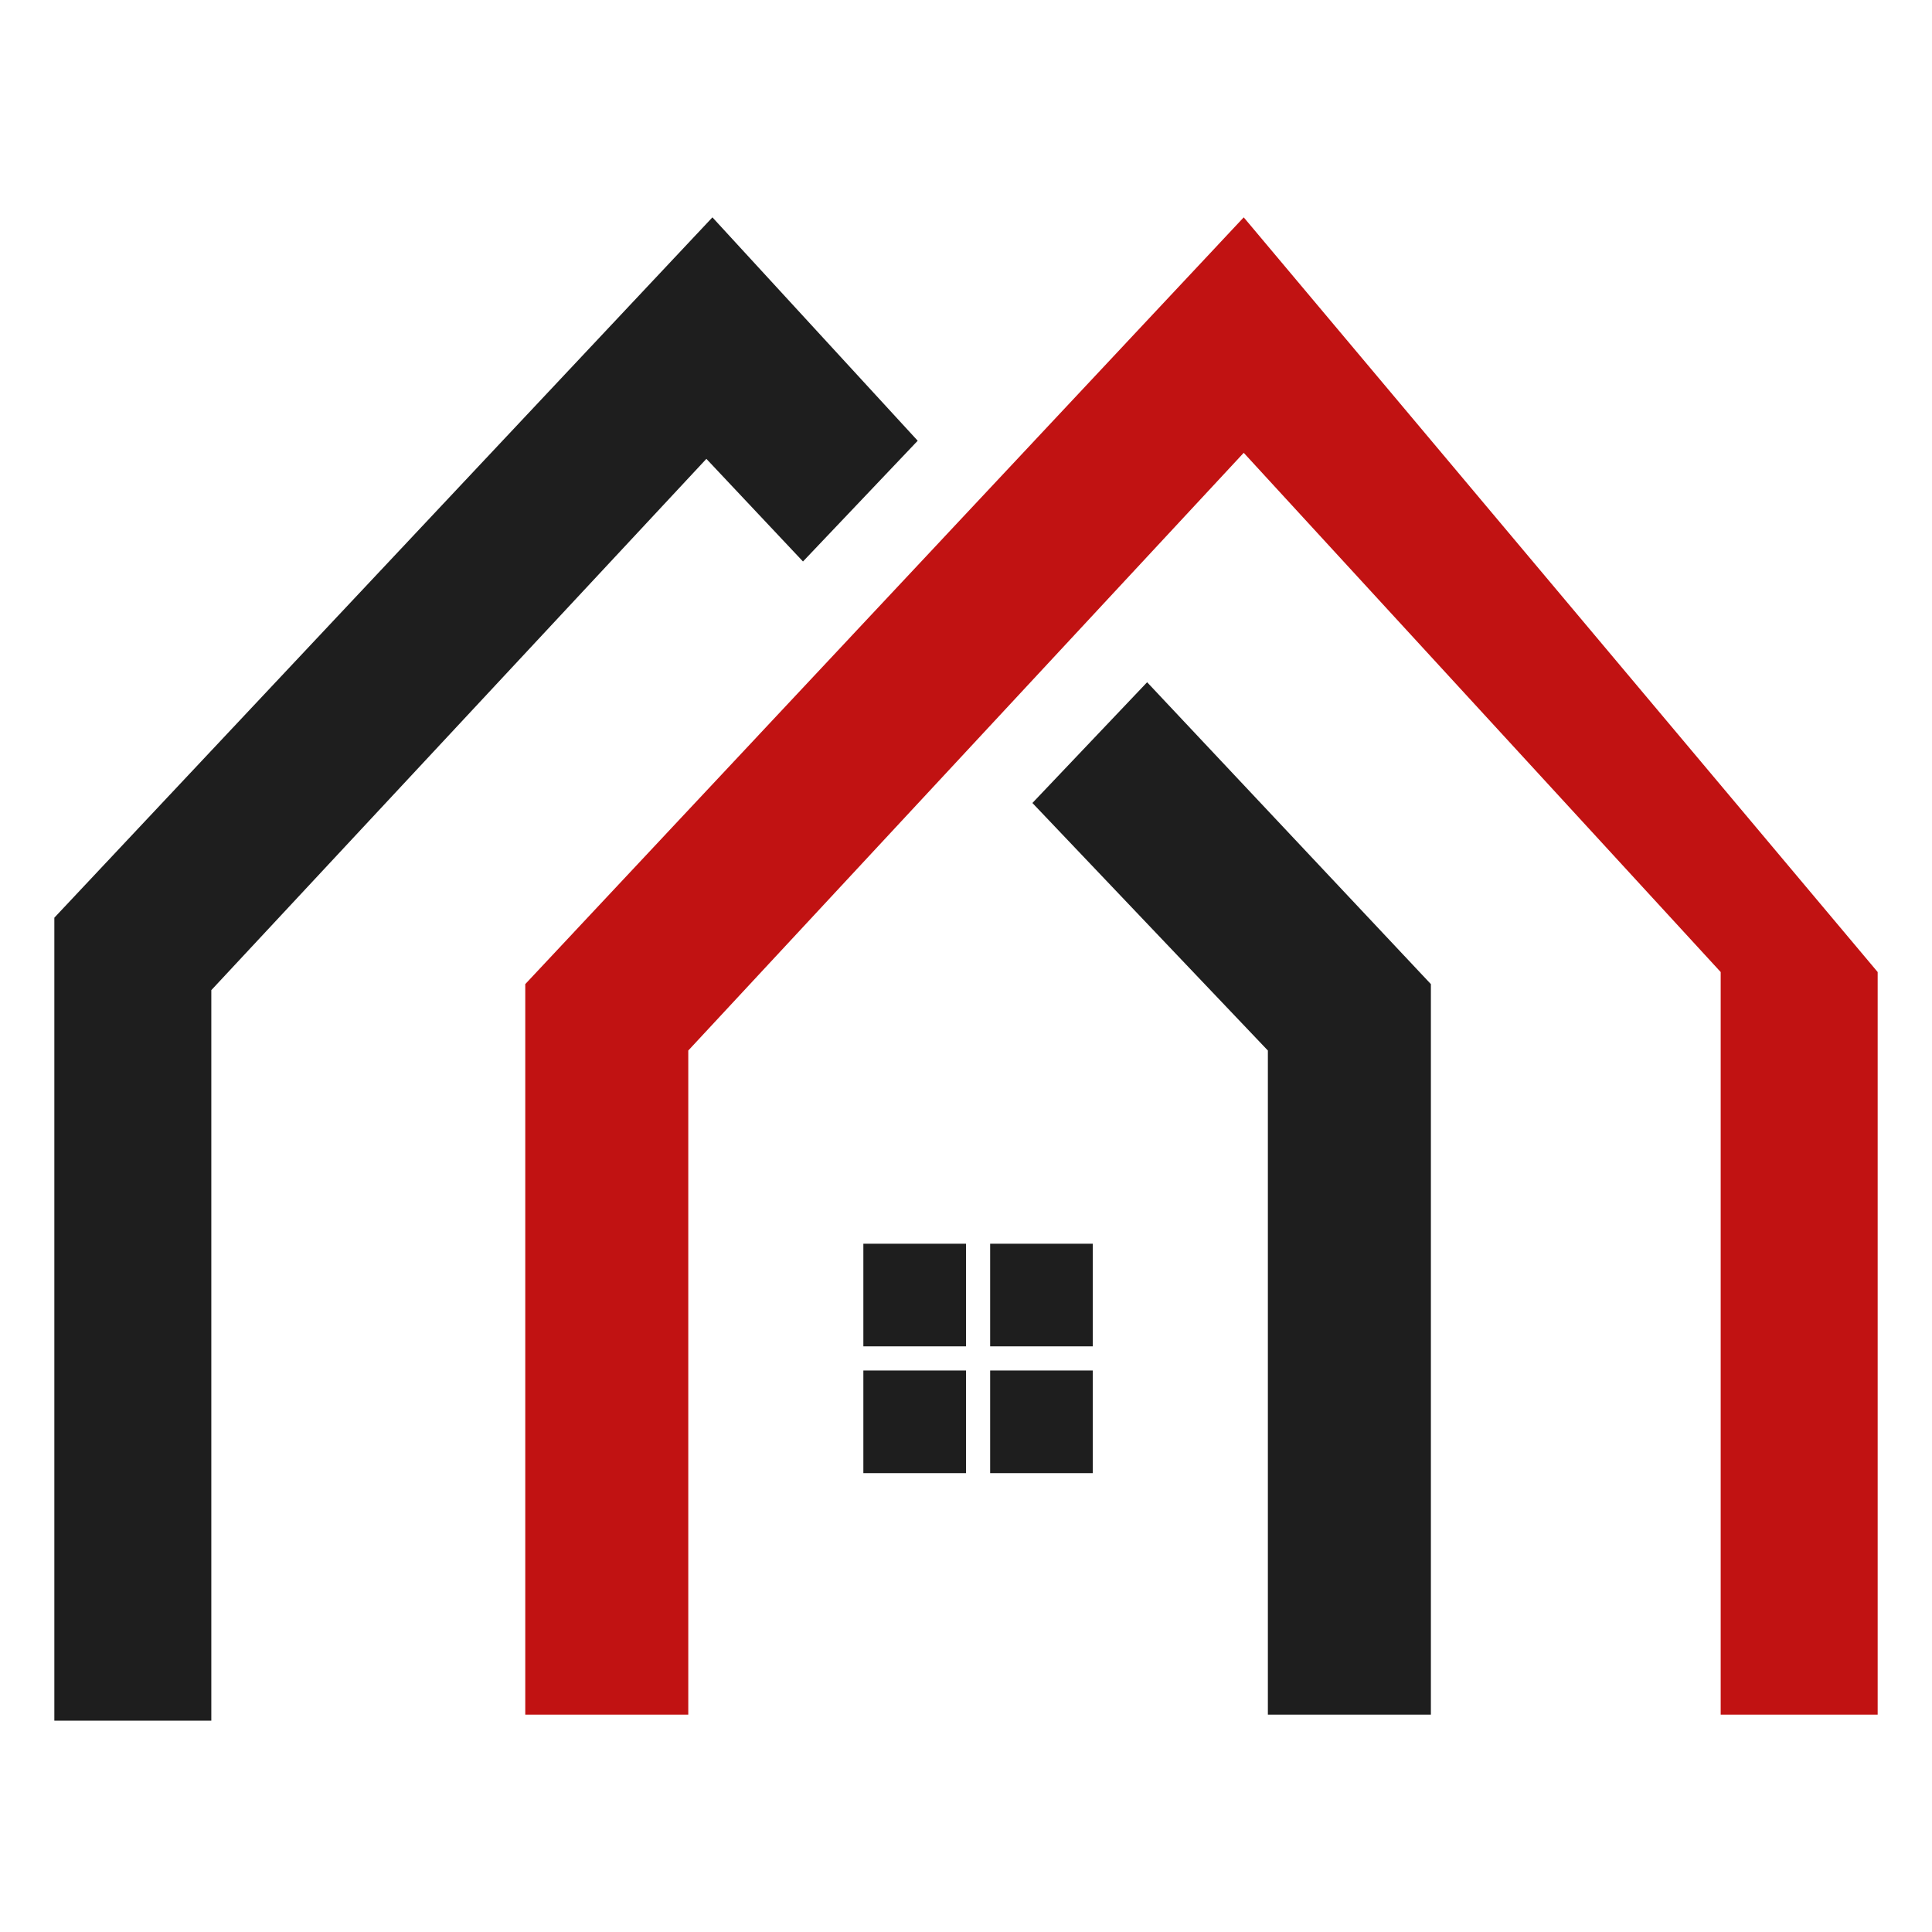
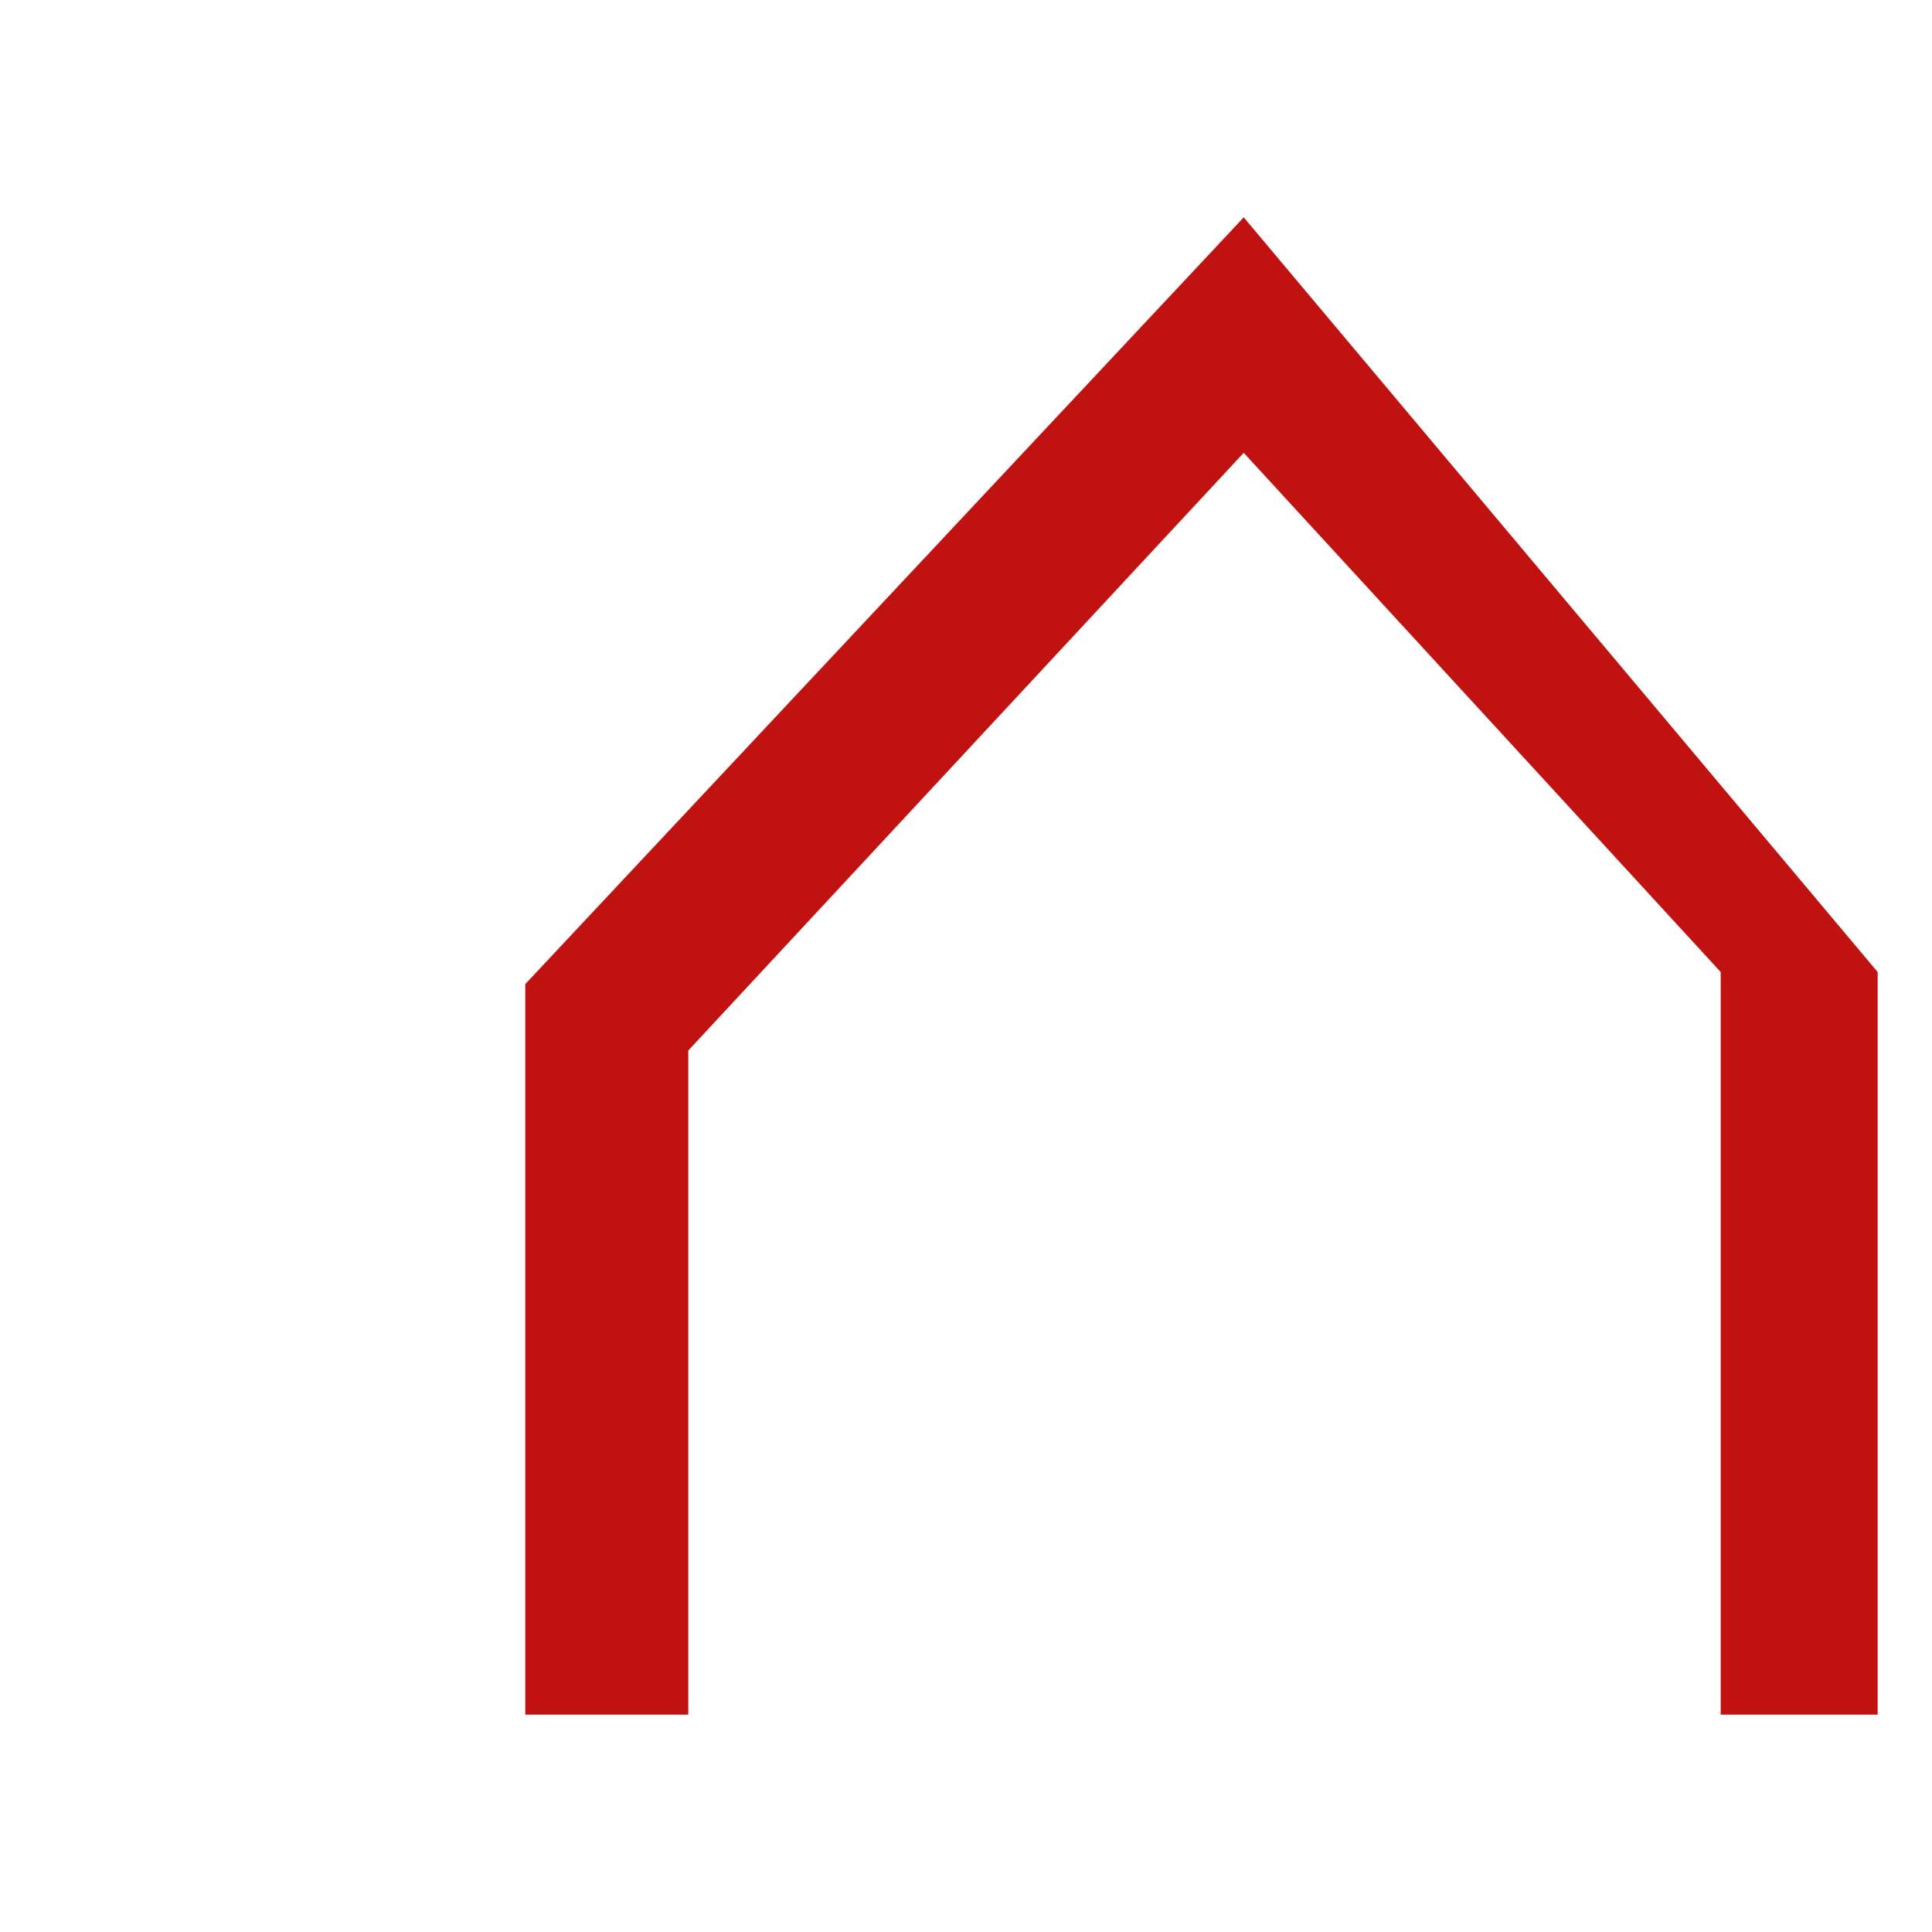
<svg xmlns="http://www.w3.org/2000/svg" version="1.1" id="Layer_1" x="0px" y="0px" width="32px" height="32px" viewBox="0 0 32 32" style="enable-background:new 0 0 32 32;" xml:space="preserve">
  <style type="text/css">
	.st0{fill-rule:evenodd;clip-rule:evenodd;fill:#1E1E1E;}
	.st1{fill-rule:evenodd;clip-rule:evenodd;fill:#C11212;}
</style>
  <g>
    <g>
-       <path class="st0" d="M11.8,3.6l3.4,3.7l-1.9,2l-1.6-1.7l-8.2,8.8v12.1H0.9V15.2L11.8,3.6z M21,17.4l-3.9-4.1l1.9-2l4.7,5v12.1H21    V17.4z" />
      <polygon class="st1" points="31.1,16.1 31.1,28.4 28.5,28.4 28.5,16.1 20.6,7.5 11.4,17.4 11.4,28.4 8.7,28.4 8.7,16.3 20.6,3.6       " />
-       <path class="st0" d="M14.3,20.6H16v1.7h-1.7V20.6z M16.4,20.6h1.7v1.7h-1.7V20.6z M18.1,22.7v1.7h-1.7v-1.7H18.1z M16,24.4h-1.7    v-1.7H16V24.4z" />
    </g>
  </g>
</svg>